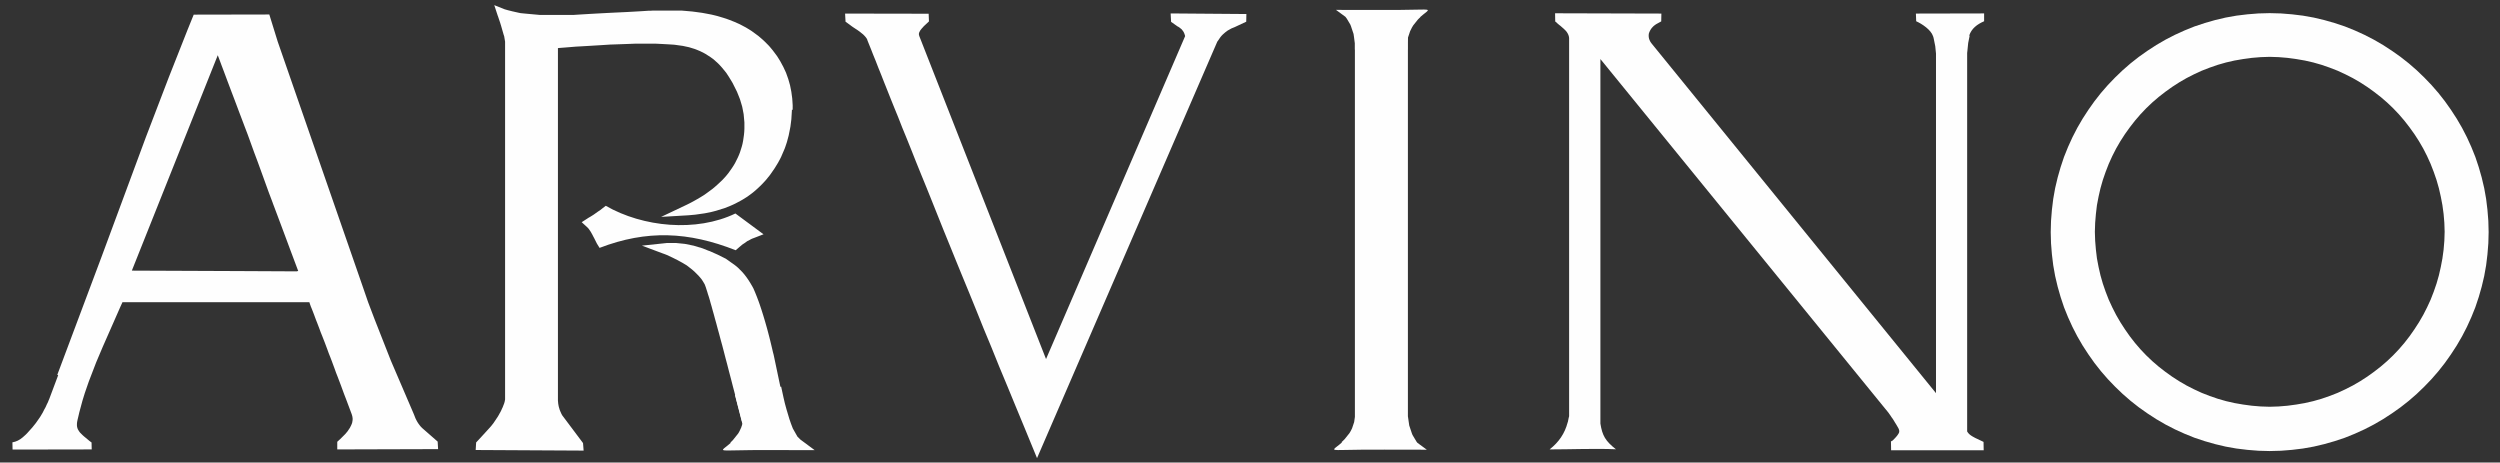
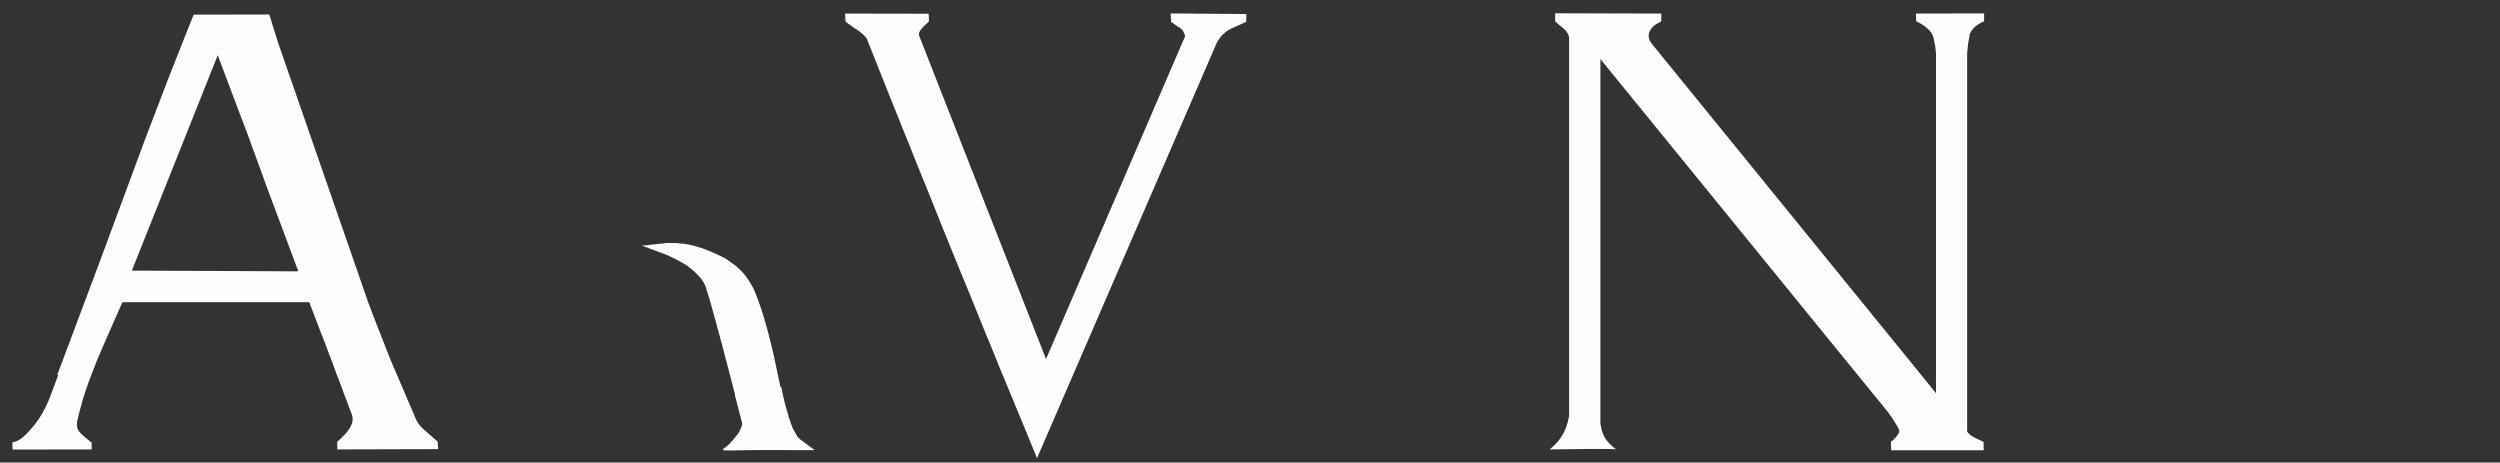
<svg xmlns="http://www.w3.org/2000/svg" xml:space="preserve" width="16.933mm" height="3.133mm" style="shape-rendering:geometricPrecision; text-rendering:geometricPrecision; image-rendering:optimizeQuality; fill-rule:evenodd; clip-rule:evenodd" viewBox="0 0 16.933 3.133">
  <rect x="0" y="0" width="16.933" height="3.133" fill="#333333" stroke="none" />
  <defs>
    <style type="text/css">
   
    .fil0 {fill:#FEFEFE}
   
  </style>
  </defs>
  <g id="Layer_x0020_1">
    <g id="_209839000">
-       <path id="_209839624" class="fil0" d="M15.373 0.385l-0.061 0.002 -0.06 0.005 -0.059 0.008 -0.058 0.01 -0.057 0.013 -0.056 0.016 -0.055 0.019 -0.054 0.021 -0.052 0.024 -0.051 0.026 -0.05 0.029 -0.048 0.031 -0.046 0.033 -0.045 0.035 -0.043 0.037 -0.041 0.039 -0.039 0.041 -0.037 0.043 -0.035 0.045 -0.033 0.046 -0.031 0.048 -0.029 0.05 -0.026 0.051 -0.024 0.053 -0.021 0.054 -0.019 0.055 -0.016 0.056 -0.013 0.057 -0.011 0.058 -0.007 0.059 -0.005 0.06 -0.002 0.061 0.002 0.061 0.005 0.06 0.007 0.059 0.011 0.058 0.013 0.057 0.016 0.056 0.019 0.055 0.021 0.054 0.024 0.052 0.026 0.051 0.029 0.05 0.031 0.048 0.033 0.047 0.035 0.045 0.037 0.043 0.039 0.041 0.041 0.039 0.043 0.037 0.045 0.035 0.046 0.033 0.048 0.031 0.05 0.029 0.051 0.026 0.052 0.024 0.054 0.021 0.055 0.019 0.056 0.016 0.057 0.013 0.058 0.01 0.059 0.008 0.06 0.005 0.061 0.002 0.061 -0.002 0.06 -0.005 0.059 -0.008 0.058 -0.01 0.057 -0.013 0.056 -0.016 0.055 -0.019 0.054 -0.021 0.052 -0.024 0.051 -0.026 0.05 -0.029 0.048 -0.031 0.046 -0.033 0.045 -0.035 0.043 -0.037 0.041 -0.039 0.039 -0.041 0.037 -0.043 0.035 -0.045 0.033 -0.047 0.031 -0.048 0.029 -0.05 0.026 -0.051 0.024 -0.052 0.021 -0.054 0.019 -0.055 0.016 -0.056 0.013 -0.057 0.011 -0.058 0.008 -0.059 0.005 -0.06 0.002 -0.061 -0.002 -0.061 -0.005 -0.06 -0.008 -0.059 -0.011 -0.058 -0.013 -0.057 -0.016 -0.056 -0.019 -0.055 -0.021 -0.054 -0.024 -0.053 -0.026 -0.051 -0.029 -0.05 -0.031 -0.048 -0.033 -0.046 -0.035 -0.045 -0.037 -0.043 -0.039 -0.041 -0.041 -0.039 -0.043 -0.037 -0.045 -0.035 -0.046 -0.033 -0.048 -0.031 -0.05 -0.029 -0.051 -0.026 -0.052 -0.024 -0.054 -0.021 -0.055 -0.019 -0.056 -0.016 -0.057 -0.013 -0.058 -0.01 -0.059 -0.008 -0.06 -0.005 -0.061 -0.002zm0 -0.296l0.076 0.002 0.075 0.006 0.074 0.009 0.073 0.013 0.072 0.017 0.07 0.02 0.069 0.023 0.067 0.027 0.066 0.03 0.064 0.033 0.062 0.036 0.06 0.039 0.058 0.041 0.056 0.044 0.054 0.047 0.051 0.049 0.049 0.051 0.047 0.054 0.044 0.056 0.041 0.058 0.039 0.06 0.036 0.062 0.033 0.064 0.03 0.066 0.027 0.067 0.023 0.069 0.02 0.07 0.017 0.072 0.013 0.073 0.009 0.074 0.006 0.075 0.002 0.076 -0.002 0.076 -0.006 0.075 -0.009 0.074 -0.013 0.073 -0.017 0.072 -0.02 0.07 -0.023 0.069 -0.027 0.067 -0.03 0.066 -0.033 0.064 -0.036 0.062 -0.039 0.06 -0.041 0.058 -0.044 0.056 -0.047 0.054 -0.049 0.051 -0.051 0.049 -0.054 0.047 -0.056 0.044 -0.058 0.041 -0.06 0.039 -0.062 0.036 -0.064 0.033 -0.066 0.03 -0.067 0.027 -0.069 0.023 -0.07 0.02 -0.072 0.017 -0.073 0.013 -0.074 0.009 -0.075 0.006 -0.076 0.002 -0.076 -0.002 -0.075 -0.006 -0.074 -0.009 -0.073 -0.013 -0.072 -0.017 -0.07 -0.02 -0.069 -0.023 -0.067 -0.027 -0.066 -0.03 -0.064 -0.033 -0.062 -0.036 -0.06 -0.039 -0.058 -0.041 -0.056 -0.044 -0.054 -0.047 -0.051 -0.049 -0.049 -0.051 -0.047 -0.054 -0.044 -0.056 -0.041 -0.058 -0.039 -0.06 -0.036 -0.062 -0.033 -0.064 -0.03 -0.066 -0.027 -0.067 -0.023 -0.069 -0.02 -0.07 -0.017 -0.072 -0.013 -0.073 -0.009 -0.074 -0.006 -0.075 -0.002 -0.076 0.002 -0.076 0.006 -0.075 0.009 -0.074 0.013 -0.073 0.017 -0.072 0.02 -0.07 0.023 -0.069 0.027 -0.067 0.03 -0.066 0.033 -0.064 0.036 -0.062 0.039 -0.06 0.041 -0.058 0.044 -0.056 0.047 -0.054 0.049 -0.051 0.051 -0.049 0.054 -0.047 0.056 -0.044 0.058 -0.041 0.06 -0.039 0.062 -0.036 0.064 -0.033 0.066 -0.03 0.067 -0.027 0.069 -0.023 0.07 -0.02 0.072 -0.017 0.073 -0.013 0.074 -0.009 0.075 -0.006 0.076 -0.002z" />
      <path id="_209839408" class="fil0" d="M0.388 2.539l0.03 -0.08 0.03 -0.08 0.03 -0.08 0.03 -0.08 0.03 -0.08 0.03 -0.08 0.03 -0.08 0.03 -0.08 0.03 -0.08 0.03 -0.08 0.03 -0.081 0.03 -0.081 0.03 -0.081 0.03 -0.081 0.03 -0.081 0.03 -0.081 0.03 -0.081 0.03 -0.081 0.03 -0.081 0.03 -0.081 0.031 -0.081 0.031 -0.081 0.031 -0.081 0.031 -0.081 0.031 -0.081 0.032 -0.081 0.032 -0.081 0.032 -0.081 0.032 -0.081 0.041 -0.101 0.512 -0.001 0.057 0.184 0.572 1.648 0.01 0.029 0.01 0.029 0.01 0.029 0.01 0.029 0.011 0.029 0.011 0.029 0.011 0.029 0.011 0.029 0.011 0.028 0.011 0.028 0.011 0.028 0.011 0.028 0.011 0.028 0.011 0.028 0.011 0.028 0.011 0.028 0.011 0.028 0.011 0.028 0.012 0.028 0.012 0.028 0.012 0.028 0.012 0.028 0.012 0.028 0.012 0.028 0.012 0.028 0.012 0.028 0.012 0.028 0.012 0.028 0.012 0.028 0.012 0.028 0.012 0.028 0.011 0.028 0.006 0.012 0.006 0.011 0.007 0.011 0.008 0.011 0.009 0.011 0.01 0.01 0.104 0.091 0.003 0.051c-0.221,-0 -0.454,0.001 -0.683,0.002l0 -0.052 0.005 -0.004 0.007 -0.007 0.007 -0.006 0.006 -0.006 0.006 -0.006 0.006 -0.006 0.006 -0.006 0.006 -0.006 0.006 -0.006 0.005 -0.006 0.005 -0.006 0.005 -0.006 0.004 -0.006 0.004 -0.006 0.004 -0.006 0.004 -0.006 0.003 -0.006 0.003 -0.006 0.003 -0.006 0.002 -0.005 0.002 -0.005 0.002 -0.006 0.001 -0.006 0.001 -0.006 0.001 -0.006 0 -0.006 -0 -0.006 -0.001 -0.006 -0.001 -0.007 -0.002 -0.007 -0.002 -0.007 -0.003 -0.008 -0.012 -0.032 -0.012 -0.032 -0.012 -0.032 -0.012 -0.031 -0.011 -0.03 -0.011 -0.03 -0.011 -0.029 -0.011 -0.029 -0.011 -0.028 -0.01 -0.028 -0.01 -0.027 -0.01 -0.027 -0.01 -0.026 -0.01 -0.025 -0.009 -0.025 -0.009 -0.024 -0.009 -0.024 -0.009 -0.023 -0.009 -0.023 -0.009 -0.022 -0.008 -0.022 -0.008 -0.021 -0.008 -0.021 -0.008 -0.02 -0.007 -0.019 -0.007 -0.019 -0.007 -0.018 -0.007 -0.018 -0.007 -0.017 -0.006 -0.017 -0.004 -0.012 -1.266 0 -0.002 0.005 -0.011 0.024 -0.011 0.025 -0.011 0.025 -0.011 0.025 -0.011 0.025 -0.011 0.025 -0.011 0.025 -0.011 0.025 -0.011 0.025 -0.011 0.025 -0.011 0.025 -0.011 0.025 -0.011 0.026 -0.011 0.026 -0.011 0.026 -0.011 0.026 -0.01 0.026 -0.01 0.026 -0.01 0.026 -0.01 0.026 -0.01 0.026 -0.009 0.026 -0.009 0.026 -0.009 0.026 -0.008 0.026 -0.008 0.026 -0.007 0.026 -0.007 0.026 -0.007 0.026 -0.006 0.026 -0.006 0.025 -0.003 0.015 -0.001 0.012 0 0.011 0.001 0.009 0.002 0.008 0.003 0.008 0.004 0.007 0.005 0.008 0.006 0.008 0.008 0.008 0.009 0.009 0.01 0.009 0.011 0.009 0.012 0.01 0.013 0.011 0.015 0.011 0.001 0.047 -0.536 0.001 -0.001 -0.049c0.025,-0.004 0.048,-0.015 0.07,-0.034l0.01 -0.009 0.01 -0.009 0.009 -0.009 0.009 -0.01 0.009 -0.01 0.009 -0.01 0.009 -0.01 0.008 -0.01 0.008 -0.01 0.008 -0.01 0.007 -0.01 0.007 -0.01 0.007 -0.01 0.007 -0.01 0.006 -0.01 0.006 -0.01 0.006 -0.01 0.005 -0.01 0.005 -0.01 0.005 -0.009 0.005 -0.009 0.004 -0.009 0.004 -0.009 0.004 -0.008 0.004 -0.008 0.003 -0.008 0.003 -0.007 0.003 -0.007 0.03 -0.08 0.03 -0.08zm1.46 -1.163l-0.028 -0.074 -0.026 -0.072 -0.025 -0.069 -0.024 -0.066 -0.024 -0.064 -0.022 -0.061 -0.021 -0.058 -0.021 -0.055 -0.02 -0.053 -0.019 -0.05 -0.018 -0.048 -0.017 -0.045 -0.016 -0.042 -0.015 -0.04 -0.014 -0.037 -0.013 -0.035 -0.012 -0.032 -0.011 -0.029 -0.01 -0.027 -0.009 -0.024 -0.008 -0.021 -0.582 1.459 0.717 0.003 0.404 0.002 -0.001 -0.002 0.007 0 -0.018 -0.048 -0.033 -0.088 -0.032 -0.086 -0.031 -0.083 -0.03 -0.08 -0.029 -0.077z" />
      <path id="_209839192" class="fil0" d="M13.341 0.242l-0.002 0.009 -0.002 0.01 -0.002 0.01 -0.002 0.01 -0.002 0.01 -0.001 0.01 -0.001 0.01 -0.001 0.01 -0.001 0.01 -0.001 0.01 -0.001 0.009 -0.001 0.009 -0 0.009 -0 0.009 -0 0.008 -0 0.008 0 0.007 0 2.519 0 0.003 0.001 0.002 0.002 0.003 0.003 0.004 0.004 0.005 0.005 0.005 0.006 0.005 0.007 0.005 0.008 0.005 0.009 0.005 0.009 0.005 0.057 0.027 0.001 0.057 -0.034 0 -0.017 0 -0.017 0 -0.018 0 -0.018 0 -0.019 0 -0.019 0 -0.02 0 -0.02 0 -0.02 0 -0.021 0 -0.021 0 -0.021 0 -0.021 0 -0.021 0 -0.021 0 -0.021 0 -0.02 0 -0.02 0 -0.02 0 -0.02 0 -0.019 0 -0.019 0 -0.018 0 -0.018 0 -0.017 0 -0.016 0 -0.016 0 -0.015 0 -0.014 0 -0.013 0 -0.033 0 -0.001 -0.06 0.011 -0.006 0.009 -0.009 0.008 -0.008 0.007 -0.008 0.006 -0.007 0.005 -0.007 0.004 -0.006 0.003 -0.005 0.002 -0.005 0.001 -0.004 0 -0.004 0 -0.004 -0.001 -0.004 -0.001 -0.004 -0.002 -0.005 -0.003 -0.006 -0.007 -0.012 -0.007 -0.012 -0.007 -0.011 -0.006 -0.01 -0.006 -0.01 -0.006 -0.009 -0.006 -0.008 -0.005 -0.008 -0.005 -0.007 -0.005 -0.007 -0.004 -0.006 -0.004 -0.005 -0.004 -0.005 -0.003 -0.004 -0.003 -0.004 -0.003 -0.003 -1.936 -2.377 0 2.403 0 0.01 0 0.01 0 0.01 0 0.009 0 0.009 0 0.009 0 0.009c0.013,0.082 0.034,0.118 0.105,0.174 -0.141,-0.006 -0.307,0.001 -0.449,0.001 0.063,-0.05 0.102,-0.107 0.122,-0.182l0.002 -0.006 0.001 -0.005 0.001 -0.005 0.001 -0.005 0.001 -0.005 0.001 -0.005 0.001 -0.004 0.001 -0.004 0.001 -0.004 0 -0.004 0 -0.004 0 -0.004 0 -0.004 0 -2.545 -0.001 -0.008 -0.002 -0.008 -0.003 -0.008 -0.004 -0.008 -0.005 -0.008 -0.006 -0.008 -0.007 -0.007 -0.007 -0.007 -0.008 -0.007 -0.008 -0.007 -0.008 -0.007 -0.008 -0.006 -0.007 -0.006 -0.007 -0.006 -0.007 -0.007 -0.006 -0.004 -0.001 -0.056 0.72 0.002 -0.001 0.053 -0.033 0.018 -0.009 0.006 -0.009 0.007 -0.008 0.008 -0.007 0.008 -0.006 0.009 -0.005 0.009 -0.004 0.009 -0.003 0.009 -0.001 0.009 -0 0.009 0.001 0.009 0.002 0.009 0.004 0.01 0.005 0.01 0.008 0.011 1.926 2.368 0 -2.263 -0 -0.009 -0 -0.009 -0 -0.009 -0 -0.01 -0.001 -0.01 -0.001 -0.01 -0.001 -0.01 -0.001 -0.01 -0.001 -0.01 -0.002 -0.01 -0.002 -0.01 -0.002 -0.01 -0.002 -0.01 -0.002 -0.01 -0.002 -0.009 -0.003 -0.009c-0.014,-0.043 -0.074,-0.083 -0.114,-0.101l-0.002 -0.052 0.462 -0.001 0 0.053c-0.048,0.021 -0.085,0.049 -0.101,0.097z" />
      <polygon id="_209844352" class="fil0" points="8.342,0.192 8.333,0.197 8.324,0.202 8.315,0.207 8.307,0.213 8.299,0.219 8.291,0.226 8.283,0.233 8.276,0.24 8.269,0.248 8.263,0.256 8.257,0.265 8.251,0.274 8.245,0.282 7.024,3.103 6.936,2.889 6.878,2.749 6.822,2.613 6.767,2.481 6.715,2.352 6.663,2.227 6.614,2.105 6.566,1.987 6.519,1.873 6.474,1.763 6.431,1.657 6.389,1.554 6.349,1.454 6.311,1.359 6.274,1.267 6.238,1.179 6.204,1.095 6.172,1.014 6.141,0.937 6.111,0.864 6.084,0.795 6.057,0.729 6.032,0.667 6.009,0.609 5.987,0.554 5.967,0.503 5.948,0.456 5.931,0.412 5.915,0.373 5.901,0.337 5.888,0.305 5.876,0.275 5.873,0.266 5.869,0.259 5.863,0.251 5.855,0.242 5.846,0.233 5.836,0.225 5.825,0.216 5.814,0.208 5.804,0.201 5.793,0.194 5.775,0.182 5.768,0.177 5.76,0.171 5.727,0.147 5.724,0.092 6.29,0.093 6.292,0.145 6.26,0.175 6.255,0.18 6.25,0.186 6.245,0.191 6.241,0.196 6.237,0.201 6.233,0.206 6.231,0.211 6.228,0.215 6.226,0.22 6.225,0.224 6.224,0.227 6.224,0.231 6.224,0.234 6.225,0.238 6.226,0.243 7.085,2.432 8.027,0.245 8.026,0.24 8.024,0.234 8.022,0.228 8.02,0.223 8.017,0.217 8.014,0.212 8.011,0.208 8.007,0.203 8.003,0.198 7.998,0.194 7.993,0.19 7.988,0.186 7.982,0.182 7.976,0.179 7.932,0.148 7.929,0.091 8.442,0.095 8.441,0.147 8.362,0.184 8.352,0.188 " />
-       <path id="_209842456" class="fil0" d="M5.171 1.587l-0.062 0.024 -0.008 0.003 -0.008 0.003 -0.008 0.004 -0.007 0.004 -0.008 0.004 -0.008 0.004 -0.007 0.005 -0.007 0.005 -0.007 0.005 -0.008 0.005 -0.007 0.005 -0.007 0.006 -0.007 0.006 -0.007 0.006 -0.022 0.019c-0.319,-0.126 -0.602,-0.139 -0.922,-0.016l-0.018 -0.029 -0.007 -0.014 -0.006 -0.012 -0.006 -0.012 -0.006 -0.011 -0.005 -0.01 -0.005 -0.009 -0.005 -0.009 -0.005 -0.008 -0.005 -0.007 -0.004 -0.006 -0.004 -0.005 -0.004 -0.004 -0.004 -0.004 -0.003 -0.003 -0.034 -0.031 0.048 -0.031 0.009 -0.005 0.008 -0.005 0.008 -0.005 0.008 -0.005 0.007 -0.005 0.007 -0.005 0.007 -0.005 0.007 -0.005 0.006 -0.004 0.006 -0.004 0.006 -0.004 0.005 -0.004 0.005 -0.004 0.005 -0.004 0.021 -0.016c0.252,0.145 0.613,0.18 0.878,0.052l0.192 0.142z" />
-       <path id="_209841472" class="fil0" d="M5.364 0.742l-0.001 0.017 -0.001 0.017 -0.001 0.016 -0.001 0.016 -0.002 0.016 -0.002 0.016 -0.002 0.016 -0.003 0.016 -0.003 0.015 -0.003 0.015 -0.003 0.015 -0.004 0.015 -0.004 0.015 -0.004 0.015 -0.005 0.015 -0.005 0.015 -0.005 0.014 -0.006 0.014 -0.006 0.014 -0.006 0.014 -0.006 0.014 -0.007 0.014 -0.007 0.013 -0.007 0.013 -0.008 0.013 -0.008 0.013 -0.008 0.013 -0.009 0.013 -0.009 0.013 -0.009 0.013 -0.009 0.012 -0.01 0.012 -0.012 0.015 -0.013 0.014 -0.013 0.014 -0.013 0.013 -0.014 0.013 -0.014 0.013 -0.014 0.012 -0.015 0.012 -0.015 0.011 -0.015 0.011 -0.016 0.01 -0.016 0.01 -0.016 0.009 -0.017 0.009 -0.017 0.009 -0.017 0.008 -0.018 0.008 -0.018 0.007 -0.018 0.007 -0.019 0.006 -0.019 0.006 -0.019 0.006 -0.019 0.005 -0.02 0.005 -0.02 0.004 -0.021 0.004 -0.021 0.003 -0.021 0.003 -0.021 0.003 -0.022 0.002 -0.022 0.002 -0.187 0.011 0.175 -0.083 0.024 -0.012 0.024 -0.013 0.023 -0.013 0.022 -0.013 0.021 -0.013 0.02 -0.014 0.019 -0.014 0.019 -0.014 0.018 -0.015 0.017 -0.015 0.016 -0.015 0.016 -0.015 0.015 -0.016 0.014 -0.016 0.013 -0.016 0.012 -0.017 0.012 -0.017 0.011 -0.017 0.01 -0.017 0.009 -0.018 0.009 -0.018 0.008 -0.018 0.007 -0.018 0.006 -0.019 0.006 -0.019 0.005 -0.019 0.004 -0.02 0.003 -0.02 0.003 -0.021 0.002 -0.021 0.001 -0.021 0 -0.01 -0 -0.011 -0 -0.011 -0 -0.011 -0.001 -0.011 -0.001 -0.011 -0.001 -0.011 -0.001 -0.011 -0.001 -0.011 -0.002 -0.011 -0.002 -0.01 -0.002 -0.011 -0.002 -0.01 -0.002 -0.01 -0.003 -0.01 -0.003 -0.01 -0.003 -0.01 -0.003 -0.01 -0.003 -0.01 -0.004 -0.01 -0.004 -0.01 -0.004 -0.01 -0.004 -0.01 -0.004 -0.01 -0.005 -0.01 -0.005 -0.01 -0.005 -0.01 -0.005 -0.01 -0.005 -0.01 -0.005 -0.01 -0.006 -0.01 -0.006 -0.01 -0.008 -0.013 -0.008 -0.013 -0.008 -0.012 -0.008 -0.012 -0.009 -0.011 -0.009 -0.011 -0.009 -0.011 -0.009 -0.01 -0.009 -0.01 -0.01 -0.01 -0.01 -0.009 -0.01 -0.009 -0.01 -0.009 -0.011 -0.008 -0.011 -0.008 -0.011 -0.007 -0.011 -0.007 -0.011 -0.007 -0.011 -0.006 -0.012 -0.006 -0.012 -0.006 -0.012 -0.005 -0.012 -0.005 -0.013 -0.005 -0.013 -0.004 -0.013 -0.004 -0.013 -0.004 -0.014 -0.003 -0.014 -0.003 -0.014 -0.003 -0.014 -0.002 -0.015 -0.002 -0.014 -0.002 -0.015 -0.002 -0.015 -0.001 -0.016 -0.001 -0.017 -0.001 -0.018 -0.001 -0.019 -0.001 -0.02 -0.001 -0.02 -0.001 -0.021 -0 -0.022 -0 -0.023 0 -0.024 0 -0.025 0 -0.025 0 -0.026 0.001 -0.027 0.001 -0.028 0.001 -0.029 0.001 -0.029 0.001 -0.03 0.001 -0.031 0.002 -0.032 0.002 -0.033 0.002 -0.033 0.002 -0.034 0.002 -0.035 0.002 -0.036 0.002 -0.036 0.003 -0.037 0.003 -0.038 0.003 -0.009 0.001 0 2.375 0 0.012 0.001 0.011 0.001 0.011 0.002 0.011 0.002 0.01 0.003 0.01 0.003 0.01 0.004 0.01 0.004 0.009 0.004 0.009 0.005 0.009 0.141 0.188 0.004 0.051 -0.731 -0.004 0.003 -0.051c0.03,-0.033 0.06,-0.064 0.09,-0.098l0.007 -0.008 0.007 -0.008 0.007 -0.009 0.007 -0.009 0.006 -0.009 0.006 -0.009 0.006 -0.009 0.006 -0.009 0.006 -0.009 0.005 -0.009 0.005 -0.009 0.005 -0.009 0.005 -0.009 0.004 -0.009 0.004 -0.009 0.004 -0.008 0.003 -0.008 0.003 -0.008 0.003 -0.007 0.002 -0.007 0.002 -0.006 0.001 -0.006 0.001 -0.005 0.001 -0.005 0 -0.005 0 -2.404 -0 -0.005 -0 -0.005 -0 -0.005 -0.001 -0.006 -0.001 -0.006 -0.001 -0.006 -0.001 -0.006 -0.001 -0.006 -0.001 -0.006 -0.002 -0.006 -0.002 -0.006 -0.002 -0.007 -0.002 -0.007 -0.002 -0.007 -0.002 -0.007 -0.002 -0.007 -0.002 -0.007 -0.002 -0.007 -0.002 -0.007 -0.002 -0.007 -0.002 -0.006 -0.002 -0.007 -0.002 -0.006 -0.002 -0.006 -0.002 -0.006 -0.002 -0.006 -0.002 -0.006 -0.002 -0.006 -0.002 -0.006 -0.002 -0.006 -0.002 -0.005 -0.023 -0.07 0.07 0.028 0.007 0.002 0.007 0.002 0.007 0.002 0.008 0.002 0.008 0.002 0.008 0.002 0.008 0.002 0.009 0.002 0.009 0.002 0.009 0.002 0.009 0.002 0.009 0.002 0.01 0.002 0.01 0.001 0.01 0.001 0.01 0.001 0.011 0.001 0.011 0.001 0.011 0.001 0.011 0.001 0.011 0.001 0.011 0.001 0.011 0.001 0.011 0.001 0.011 0.001 0.011 0 0.011 0 0.011 0 0.011 0 0.011 0 0.011 0 0.011 0 0.011 0 0.011 -0 0.012 -0 0.012 -0 0.012 -0 0.013 -0 0.013 -0 0.013 -0 0.014 -0 0.014 -0 0.015 -0 0.015 -0 0.015 -0.001 0.016 -0.001 0.016 -0.001 0.016 -0.001 0.017 -0.001 0.017 -0.001 0.017 -0.001 0.018 -0.001 0.018 -0.001 0.018 -0.001 0.019 -0.001 0.019 -0.001 0.019 -0.001 0.02 -0.001 0.02 -0.001 0.021 -0.001 0.021 -0.001 0.021 -0.001 0.022 -0.001 0.019 -0.001 0.018 -0.001 0.018 -0.001 0.018 -0.001 0.017 -0.001 0.017 -0.001 0.016 -0.001 0.016 -0.001 0.015 -0.001 0.015 -0 0.014 -0.001 0.014 -0 0.013 -0 0.013 -0 0.013 -0 0.012 -0 0.012 -0 0.011 -0 0.011 -0 0.01 -0 0.01 -0 0.009 -0 0.009 0 0.009 0 0.008 0 0.008 0 0.007 0 0.007 0 0.006 0 0.006 0 0.005 0 0.005 0 0.024 0.002 0.023 0.002 0.023 0.002 0.023 0.003 0.022 0.003 0.022 0.003 0.022 0.004 0.021 0.004 0.021 0.004 0.021 0.005 0.02 0.005 0.02 0.006 0.02 0.006 0.019 0.006 0.019 0.007 0.018 0.007 0.018 0.007 0.018 0.008 0.018 0.008 0.017 0.009 0.017 0.009 0.016 0.009 0.016 0.01 0.016 0.01 0.015 0.011 0.015 0.011 0.015 0.011 0.014 0.012 0.014 0.012 0.013 0.012 0.013 0.013 0.013 0.013 0.01 0.011 0.01 0.012 0.01 0.012 0.009 0.012 0.009 0.012 0.009 0.012 0.008 0.012 0.008 0.013 0.008 0.013 0.007 0.013 0.007 0.013 0.007 0.013 0.006 0.013 0.006 0.013 0.006 0.013 0.005 0.014 0.005 0.014 0.005 0.014 0.004 0.014 0.004 0.014 0.004 0.014 0.003 0.015 0.003 0.015 0.003 0.015 0.002 0.015 0.002 0.015 0.002 0.015 0.001 0.015 0.001 0.015 0.001 0.016 0 0.016 -0 0.016z" />
      <g>
-         <path id="_209841832" class="fil0" d="M9.087 2.994l0.006 -0.005 0.005 -0.005 0.005 -0.005 0.005 -0.005 0.004 -0.005 0.004 -0.005 0.004 -0.005 0.004 -0.005 0.004 -0.005 0.004 -0.005 0.004 -0.005 0.004 -0.005 0.003 -0.005 0.003 -0.005 0.003 -0.005 0.003 -0.006 0.003 -0.006 0.003 -0.006 0.002 -0.006 0.002 -0.006 0.002 -0.006 0.002 -0.006 0.002 -0.006 0.002 -0.006 0.002 -0.006 0.001 -0.007 0.001 -0.007 0.001 -0.007 0.001 -0.007 0.001 -0.007 0 -0.007 0 -0.008 0 -2.716c0.128,0.003 0.238,0.007 0.359,0.003l0 2.724 0.001 0.006 0.001 0.007 0.001 0.007 0.001 0.007 0.001 0.007 0.001 0.007 0.001 0.007 0.001 0.007 0.001 0.007 0.002 0.006 0.002 0.006 0.002 0.006 0.002 0.006 0.002 0.006 0.002 0.006 0.002 0.006 0.002 0.006 0.002 0.006 0.002 0.005 0.002 0.005 0.003 0.005 0.003 0.005 0.003 0.005 0.003 0.005 0.003 0.005 0.003 0.005 0.003 0.005 0.003 0.005 0.003 0.005 0.003 0.004 0.003 0.004 0.064 0.047c-0.184,0.001 -0.385,-0.003 -0.576,0.002 -0.085,0.002 -0.051,-0.005 0.001,-0.051z" />
-         <path id="_209839864" class="fil0" d="M9.62 0.117l-0.006 0.005 -0.005 0.005 -0.005 0.005 -0.004 0.005 -0.004 0.005 -0.004 0.005 -0.004 0.005 -0.004 0.005 -0.004 0.005 -0.004 0.005 -0.004 0.005 -0.003 0.005 -0.003 0.005 -0.003 0.005 -0.003 0.006 -0.003 0.006 -0.003 0.006 -0.003 0.006 -0.002 0.006 -0.002 0.006 -0.002 0.006 -0.002 0.006 -0.002 0.006 -0.002 0.006 -0.002 0.006 -0.001 0.007 -0.001 0.007 -0.001 0.007 -0.001 0.007 -0.001 0.007 -0 0.007 -0 0.008 0 0.033 -0.355 0 0 -0.044 -0.001 -0.006 -0.001 -0.007 -0.001 -0.007 -0.001 -0.007 -0.001 -0.007 -0.001 -0.007 -0.001 -0.007 -0.001 -0.007 -0.001 -0.007 -0.002 -0.006 -0.002 -0.006 -0.002 -0.006 -0.002 -0.006 -0.002 -0.006 -0.002 -0.006 -0.002 -0.006 -0.002 -0.006 -0.002 -0.006 -0.002 -0.005 -0.002 -0.005 -0.003 -0.005 -0.003 -0.005 -0.003 -0.005 -0.003 -0.005 -0.003 -0.005 -0.003 -0.005 -0.003 -0.005 -0.003 -0.005 -0.003 -0.004 -0.003 -0.004 -0.003 -0.004 -0.064 -0.047c0.182,-0.001 0.382,0.003 0.571,-0.002 0.084,-0.002 0.05,0.005 -0.001,0.051z" />
-       </g>
+         </g>
      <g>
        <path id="_209842336" class="fil0" d="M5.077 3.043l-0.024 -0.079 -0.016 -0.062 -0.015 -0.061 -0.015 -0.059 -0.015 -0.057 -0.014 -0.055 -0.014 -0.053 -0.013 -0.051 -0.013 -0.049 -0.012 -0.047 -0.012 -0.045 -0.011 -0.043 -0.011 -0.042 -0.011 -0.04 -0.01 -0.038 -0.01 -0.036 -0.009 -0.034 -0.009 -0.032 -0.008 -0.03 -0.008 -0.028 -0.007 -0.026 -0.007 -0.024 -0.006 -0.022 -0.006 -0.02 -0.006 -0.018 -0.005 -0.017 -0.005 -0.015 -0.004 -0.013 -0.004 -0.011 -0.003 -0.008 -0.003 -0.006 -0.002 -0.003 -0.004 -0.007 -0.005 -0.008 -0.005 -0.008 -0.005 -0.007 -0.006 -0.007 -0.006 -0.007 -0.006 -0.007 -0.007 -0.007 -0.007 -0.007 -0.007 -0.007 -0.007 -0.007 -0.008 -0.007 -0.008 -0.007 -0.009 -0.007 -0.009 -0.007 -0.009 -0.007 -0.009 -0.007 -0.01 -0.006 -0.01 -0.006 -0.01 -0.006 -0.011 -0.006 -0.011 -0.006 -0.011 -0.006 -0.012 -0.006 -0.012 -0.006 -0.012 -0.006 -0.013 -0.006 -0.013 -0.006 -0.013 -0.006 -0.013 -0.005 -0.014 -0.005 -0.139 -0.052 0.142 -0.015 0.009 -0.001 0.01 -0.001 0.009 -0.001 0.01 -0 0.01 -0 0.01 0 0.01 0 0.01 0 0.01 0 0.01 0.001 0.01 0.001 0.01 0.001 0.01 0.001 0.01 0.001 0.01 0.001 0.01 0.002 0.01 0.002 0.01 0.002 0.01 0.002 0.01 0.002 0.01 0.002 0.01 0.003 0.01 0.003 0.01 0.003 0.01 0.003 0.01 0.003 0.01 0.003 0.01 0.004 0.01 0.004 0.01 0.004 0.01 0.004 0.009 0.003 0.009 0.004 0.009 0.004 0.009 0.004 0.009 0.004 0.009 0.004 0.009 0.004 0.008 0.004 0.008 0.004 0.008 0.004 0.008 0.004 0.008 0.004 0.008 0.004 0.008 0.004 0.007 0.005 0.007 0.005 0.007 0.005 0.007 0.005 0.007 0.005 0.007 0.005 0.007 0.005 0.007 0.005 0.007 0.005 0.006 0.005 0.006 0.005 0.006 0.005 0.006 0.006 0.006 0.006 0.006 0.006 0.006 0.006 0.006 0.006 0.005 0.006 0.007 0.008 0.007 0.009 0.007 0.009 0.007 0.01 0.007 0.01 0.007 0.011 0.007 0.011 0.007 0.012 0.007 0.012 0.007 0.013 0.006 0.014 0.006 0.014 0.006 0.015 0.006 0.015 0.006 0.016 0.006 0.016 0.006 0.017 0.006 0.018 0.006 0.018 0.006 0.019 0.006 0.019 0.006 0.02 0.006 0.02 0.006 0.021 0.006 0.021 0.006 0.022 0.006 0.023 0.006 0.023 0.006 0.024 0.006 0.025 0.006 0.025 0.006 0.026 0.005 0.019 0.004 0.019 0.004 0.019 0.004 0.019 0.004 0.019 0.004 0.019 0.004 0.019 0.004 0.019 0.004 0.019 0.004 0.019 0.004 0.019 0.004 0.019 0.004 0.019 0.004 0.019 0.004 0.019 0.004 0.019 0.004 0.019 0.009 0.038 0.004 0.019 0.004 0.019 0.004 0.019 0.004 0.019 0.004 0.019 0.004 0.019 0.004 0.019 0.004 0.019 0.004 0.019 0.004 0.019 0.004 0.019 0.004 0.019 0.015 0.066c-0.11,-0.003 -0.199,-0.001 -0.314,-0.002z" />
        <path id="_209841544" class="fil0" d="M4.948 2.996l0.006 -0.005 0.005 -0.005 0.005 -0.005 0.004 -0.005 0.004 -0.005 0.004 -0.005 0.004 -0.005 0.004 -0.005 0.004 -0.005 0.004 -0.005 0.004 -0.005 0.004 -0.005 0.003 -0.005 0.003 -0.005 0.003 -0.006 0.003 -0.006 0.005 -0.011 0.003 -0.006 0.01 -0.03c-0.005,-0.003 -0.009,-0.03 -0.017,-0.056 -0.015,-0.057 -0.035,-0.135 -0.035,-0.136l0.313 -0.056c0.011,0.048 0.02,0.099 0.036,0.153 0.013,0.047 0.025,0.085 0.043,0.13l0.031 0.055 0.02 0.02 0.097 0.072c-0.182,0.001 -0.382,-0.003 -0.57,0.002 -0.084,0.002 -0.05,-0.005 0.001,-0.051z" />
      </g>
    </g>
  </g>
</svg>